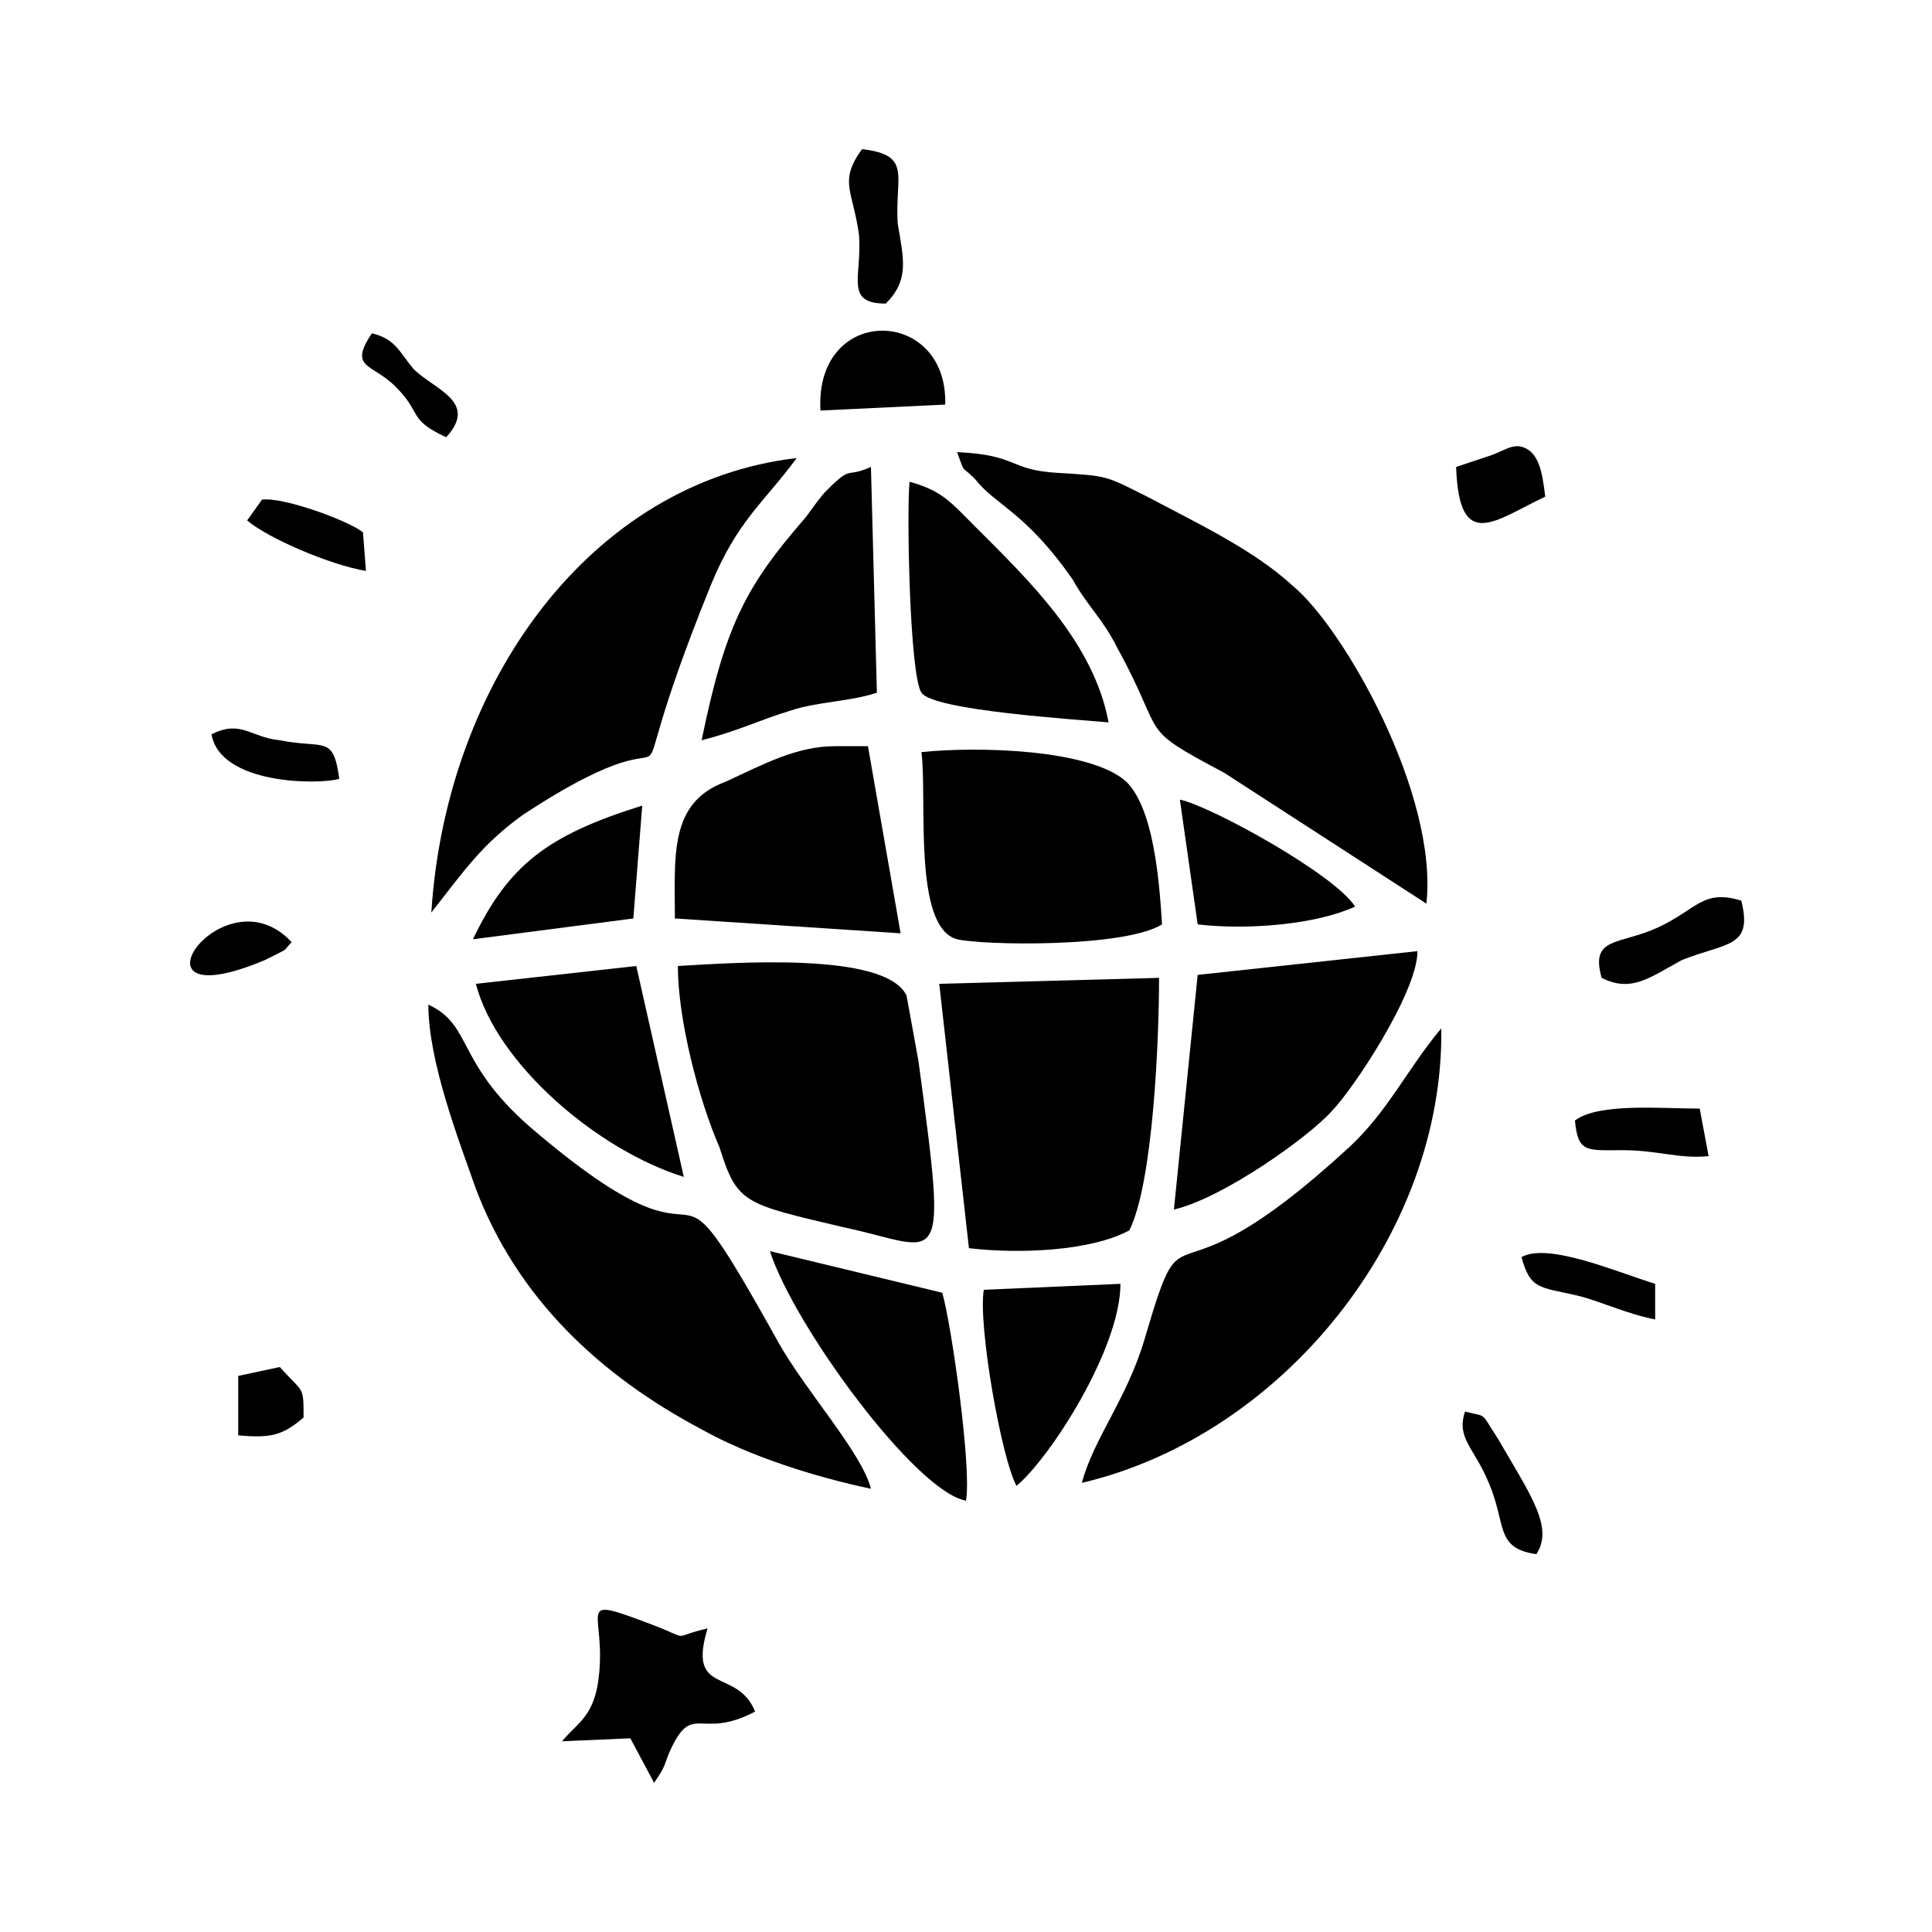
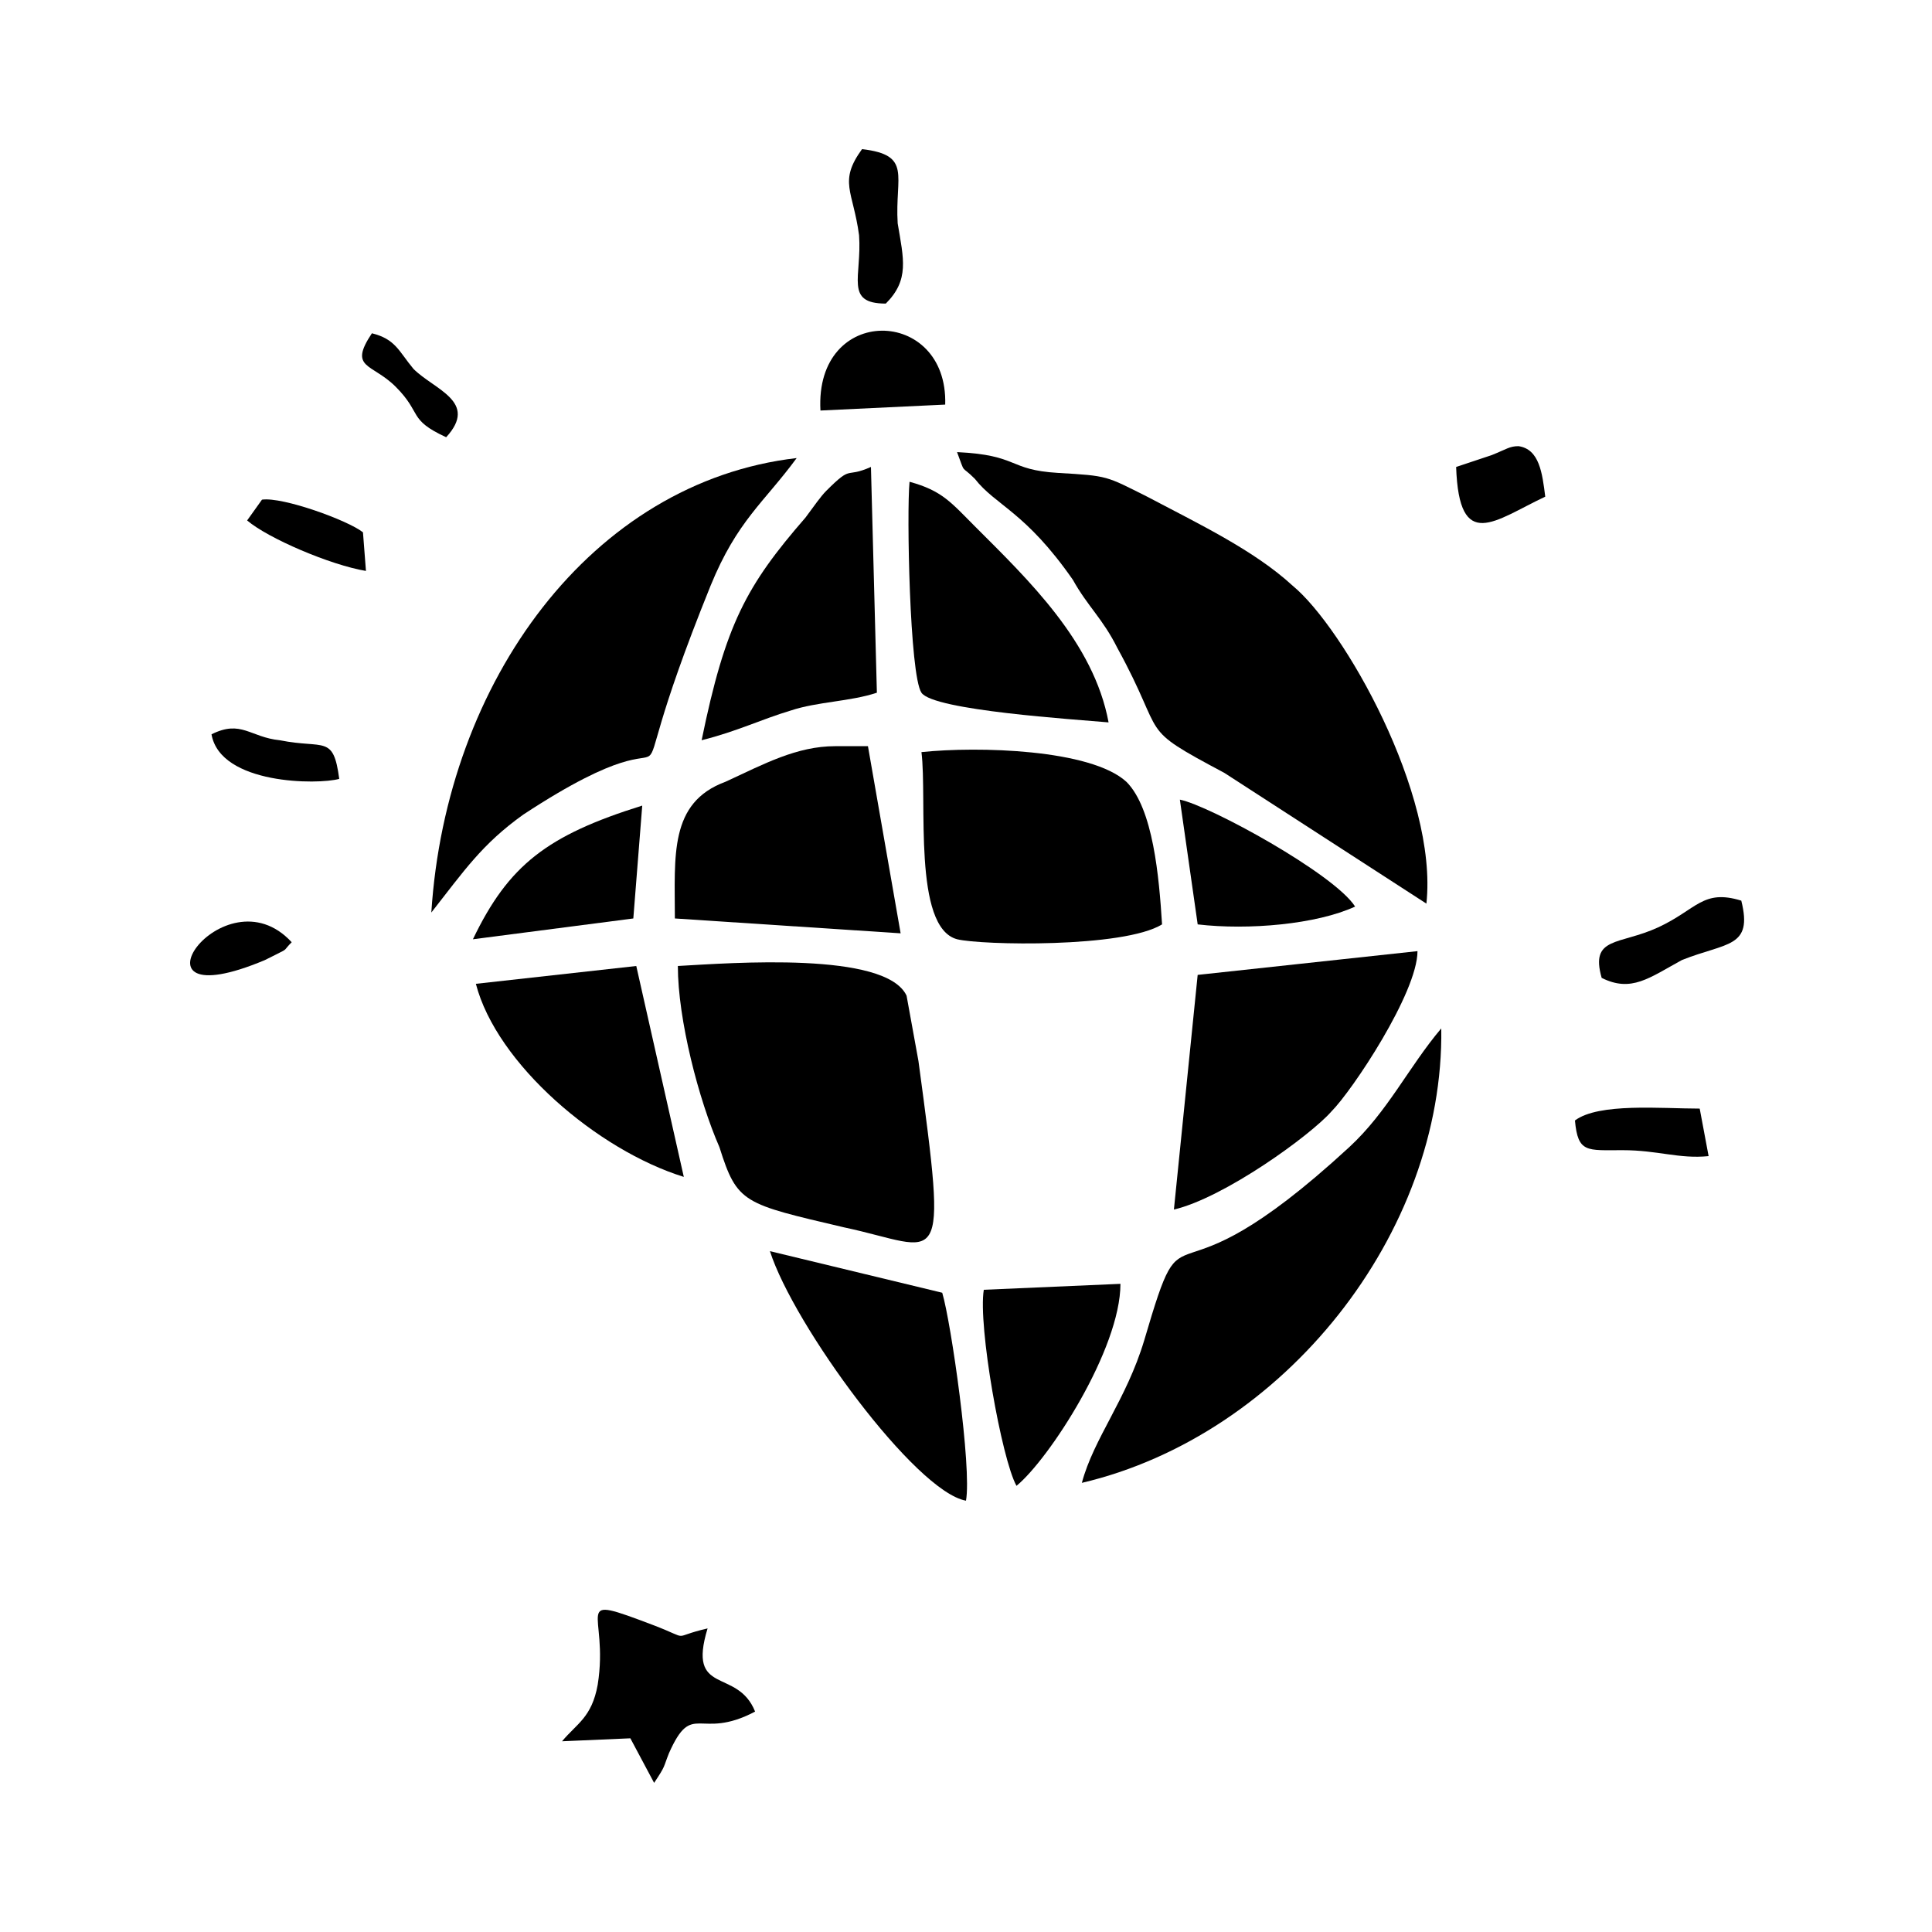
<svg xmlns="http://www.w3.org/2000/svg" fill="#000000" width="800px" height="800px" version="1.1" viewBox="144 144 512 512">
  <g fill-rule="evenodd">
    <path d="m605.46 382.68c-10.234-3.148-11.809 2.363-22.043 7.086-10.234 4.723-18.105 2.363-14.957 13.383 7.871 3.938 12.594 0 21.254-4.723 11.812-4.727 18.895-3.152 15.746-15.746z" />
    <path d="m594.44 437.79c-10.234 0-26.766-1.574-33.062 3.148 0.789 8.66 3.148 7.871 12.594 7.871s14.957 2.363 22.828 1.574z" />
-     <path d="m547.21 477.14c2.363 8.66 4.723 7.871 14.957 10.234 6.297 1.574 12.594 4.723 20.469 6.297v-9.445c-10.238-3.148-28.344-11.023-35.426-7.086z" />
-     <path d="m532.25 518.08c-2.363 7.086 2.363 9.445 6.297 18.895 4.723 11.02 1.574 17.32 12.594 18.895 4.723-7.086-1.574-15.742-10.234-30.699-4.723-7.09-2.359-5.516-8.656-7.09z" />
    <path d="m213.43 276.41-3.938 5.512c5.512 4.723 22.043 11.809 31.488 13.383l-0.789-10.234c-3.93-3.148-21.25-9.445-26.762-8.66z" />
    <path d="m200.05 338.6c2.363 13.383 28.34 13.383 33.852 11.809-1.574-11.809-3.938-7.871-15.742-10.234-7.879-0.789-10.238-5.512-18.109-1.574z" />
    <path d="m242.56 232.32c-6.297 9.445 0 7.871 6.297 14.168 7.086 7.086 3.148 8.66 13.383 13.383 8.66-9.445-3.148-12.594-8.66-18.105-3.934-4.723-4.723-7.871-11.02-9.445z" />
    <path d="m221.3 393.7c-18.105-19.68-46.445 21.254-7.086 4.723l3.148-1.574c3.148-1.574 1.574-0.785 3.938-3.148z" />
    <path d="m394.49 251.22c0.789-25.977-34.637-26.766-33.062 1.574z" />
    <path d="m355.13 265.39c-54.316 6.297-92.891 59.039-96.824 120.44 8.66-11.02 13.383-18.105 24.402-25.977 52.742-34.637 19.68 13.383 49.594-60.613 7.082-17.32 14.168-22.043 22.828-33.852z" />
    <path d="m357.49 281.13c-15.742 18.105-21.254 28.34-27.551 59.039 9.445-2.363 15.742-5.512 23.617-7.871 7.086-2.363 15.742-2.363 22.828-4.723l-1.574-59.828c-7.086 3.148-4.723-0.789-11.809 6.297-1.574 1.574-3.148 3.934-5.512 7.086z" />
    <path d="m314.2 357.49c-25.191 7.871-35.426 15.742-44.871 35.426l42.508-5.512z" />
    <path d="m336.23 351.19c-14.957 5.512-13.383 19.68-13.383 36.211l59.828 3.938-8.66-49.594h-2.363-6.297c-10.23 0-18.891 4.723-29.125 9.445z" />
-     <path d="m312.62 400-42.508 4.723c5.512 21.254 32.273 44.082 55.105 51.168z" />
-     <path d="m350.41 499.97c-34.637-62.188-10.234-9.445-66.125-57.465-19.68-17.32-14.957-26.766-26.766-32.273 0 14.957 7.871 35.426 12.594 48.805 11.02 29.125 33.062 49.594 59.828 63.762 12.594 7.086 29.914 12.594 44.871 15.742-2.363-9.441-17.32-25.973-24.402-38.57z" />
+     <path d="m312.62 400-42.508 4.723c5.512 21.254 32.273 44.082 55.105 51.168" />
    <path d="m348.04 475.57c6.297 19.68 38.574 63.762 51.957 66.125 1.574-8.66-3.938-47.23-6.297-55.105z" />
    <path d="m367.72 469.27c25.977 5.512 27.551 14.168 19.68-44.082l-3.148-17.32c-5.512-11.809-46.445-8.66-60.613-7.871 0 14.168 5.512 35.426 11.02 48.02 4.723 14.957 6.297 14.957 33.062 21.254z" />
-     <path d="m392.91 404.72 7.871 70.062c13.383 1.574 32.273 0.789 42.508-4.723 6.297-12.594 7.871-50.383 7.871-66.914z" />
    <path d="m440.93 484.23-36.211 1.574c-1.574 9.445 4.723 44.871 8.66 51.957 8.656-7.086 27.551-36.215 27.551-53.531z" />
    <path d="m397.64 392.91c6.297 1.574 44.082 2.363 54.316-3.938-0.789-12.594-2.363-30.699-9.445-37.785-9.445-8.66-39.359-9.445-54.316-7.871 1.574 12.594-2.363 46.445 9.445 49.594z" />
    <path d="m388.19 327.57c3.148 4.723 40.934 7.086 49.594 7.871-3.938-21.254-21.254-37.785-35.426-51.957-6.297-6.297-8.66-9.445-17.32-11.809-0.785 7.875 0.004 51.172 3.152 55.895z" />
    <path d="m440.14 315.77c13.383 24.402 4.723 20.469 28.34 33.062l53.531 34.637c3.148-29.125-22.043-73.211-35.426-84.23-10.234-9.445-25.191-16.531-38.574-23.617-11.02-5.512-10.234-5.512-23.617-6.297-13.383-0.789-10.234-4.723-26.766-5.512 2.363 6.297 0.789 3.148 4.723 7.086 5.512 7.086 13.383 8.66 25.977 26.766 3.941 7.082 7.879 10.23 11.812 18.105z" />
    <path d="m503.12 384.25c-5.512-8.66-38.574-26.766-46.445-28.34l4.723 33.062c13.383 1.574 31.488 0 41.723-4.723z" />
    <path d="m519.65 396.06-58.254 6.297-6.297 62.188c13.383-3.148 36.211-19.68 41.723-25.977 5.512-5.508 22.828-31.488 22.828-42.508z" />
    <path d="m501.55 448.02c-50.383 46.445-42.508 11.02-54.316 51.168-4.723 15.742-13.383 25.977-16.531 37.785 53.531-12.598 96.039-66.125 95.25-120.44-8.656 10.23-14.168 22.039-24.402 31.488z" />
    <path d="m344.11 597.59c-4.723-11.809-18.105-3.938-12.594-22.043-10.234 2.363-3.938 3.148-14.168-0.789-22.828-8.66-11.809-3.938-14.957 15.742-1.574 8.66-5.512 10.234-9.445 14.957l18.105-0.789 6.297 11.809c3.148-4.723 2.363-3.938 3.938-7.871 6.293-14.164 7.867-3.144 22.824-11.016z" />
-     <path d="m207.13 524.38c8.66 0.789 11.809 0 17.32-4.723 0-8.66 0-6.297-6.297-13.383l-11.02 2.363z" />
    <path d="m529.89 267.75c0.789 22.828 10.234 14.168 23.617 7.871-0.789-6.297-1.574-12.594-7.086-13.383-2.363 0-3.148 0.789-7.086 2.363z" />
    <path d="m372.45 183.52c-6.297 8.66-2.363 11.02-0.789 22.828 0.789 11.02-3.938 18.105 7.086 18.105 6.297-6.297 4.723-11.809 3.148-21.254-0.785-12.598 3.938-18.105-9.445-19.68z" />
  </g>
</svg>